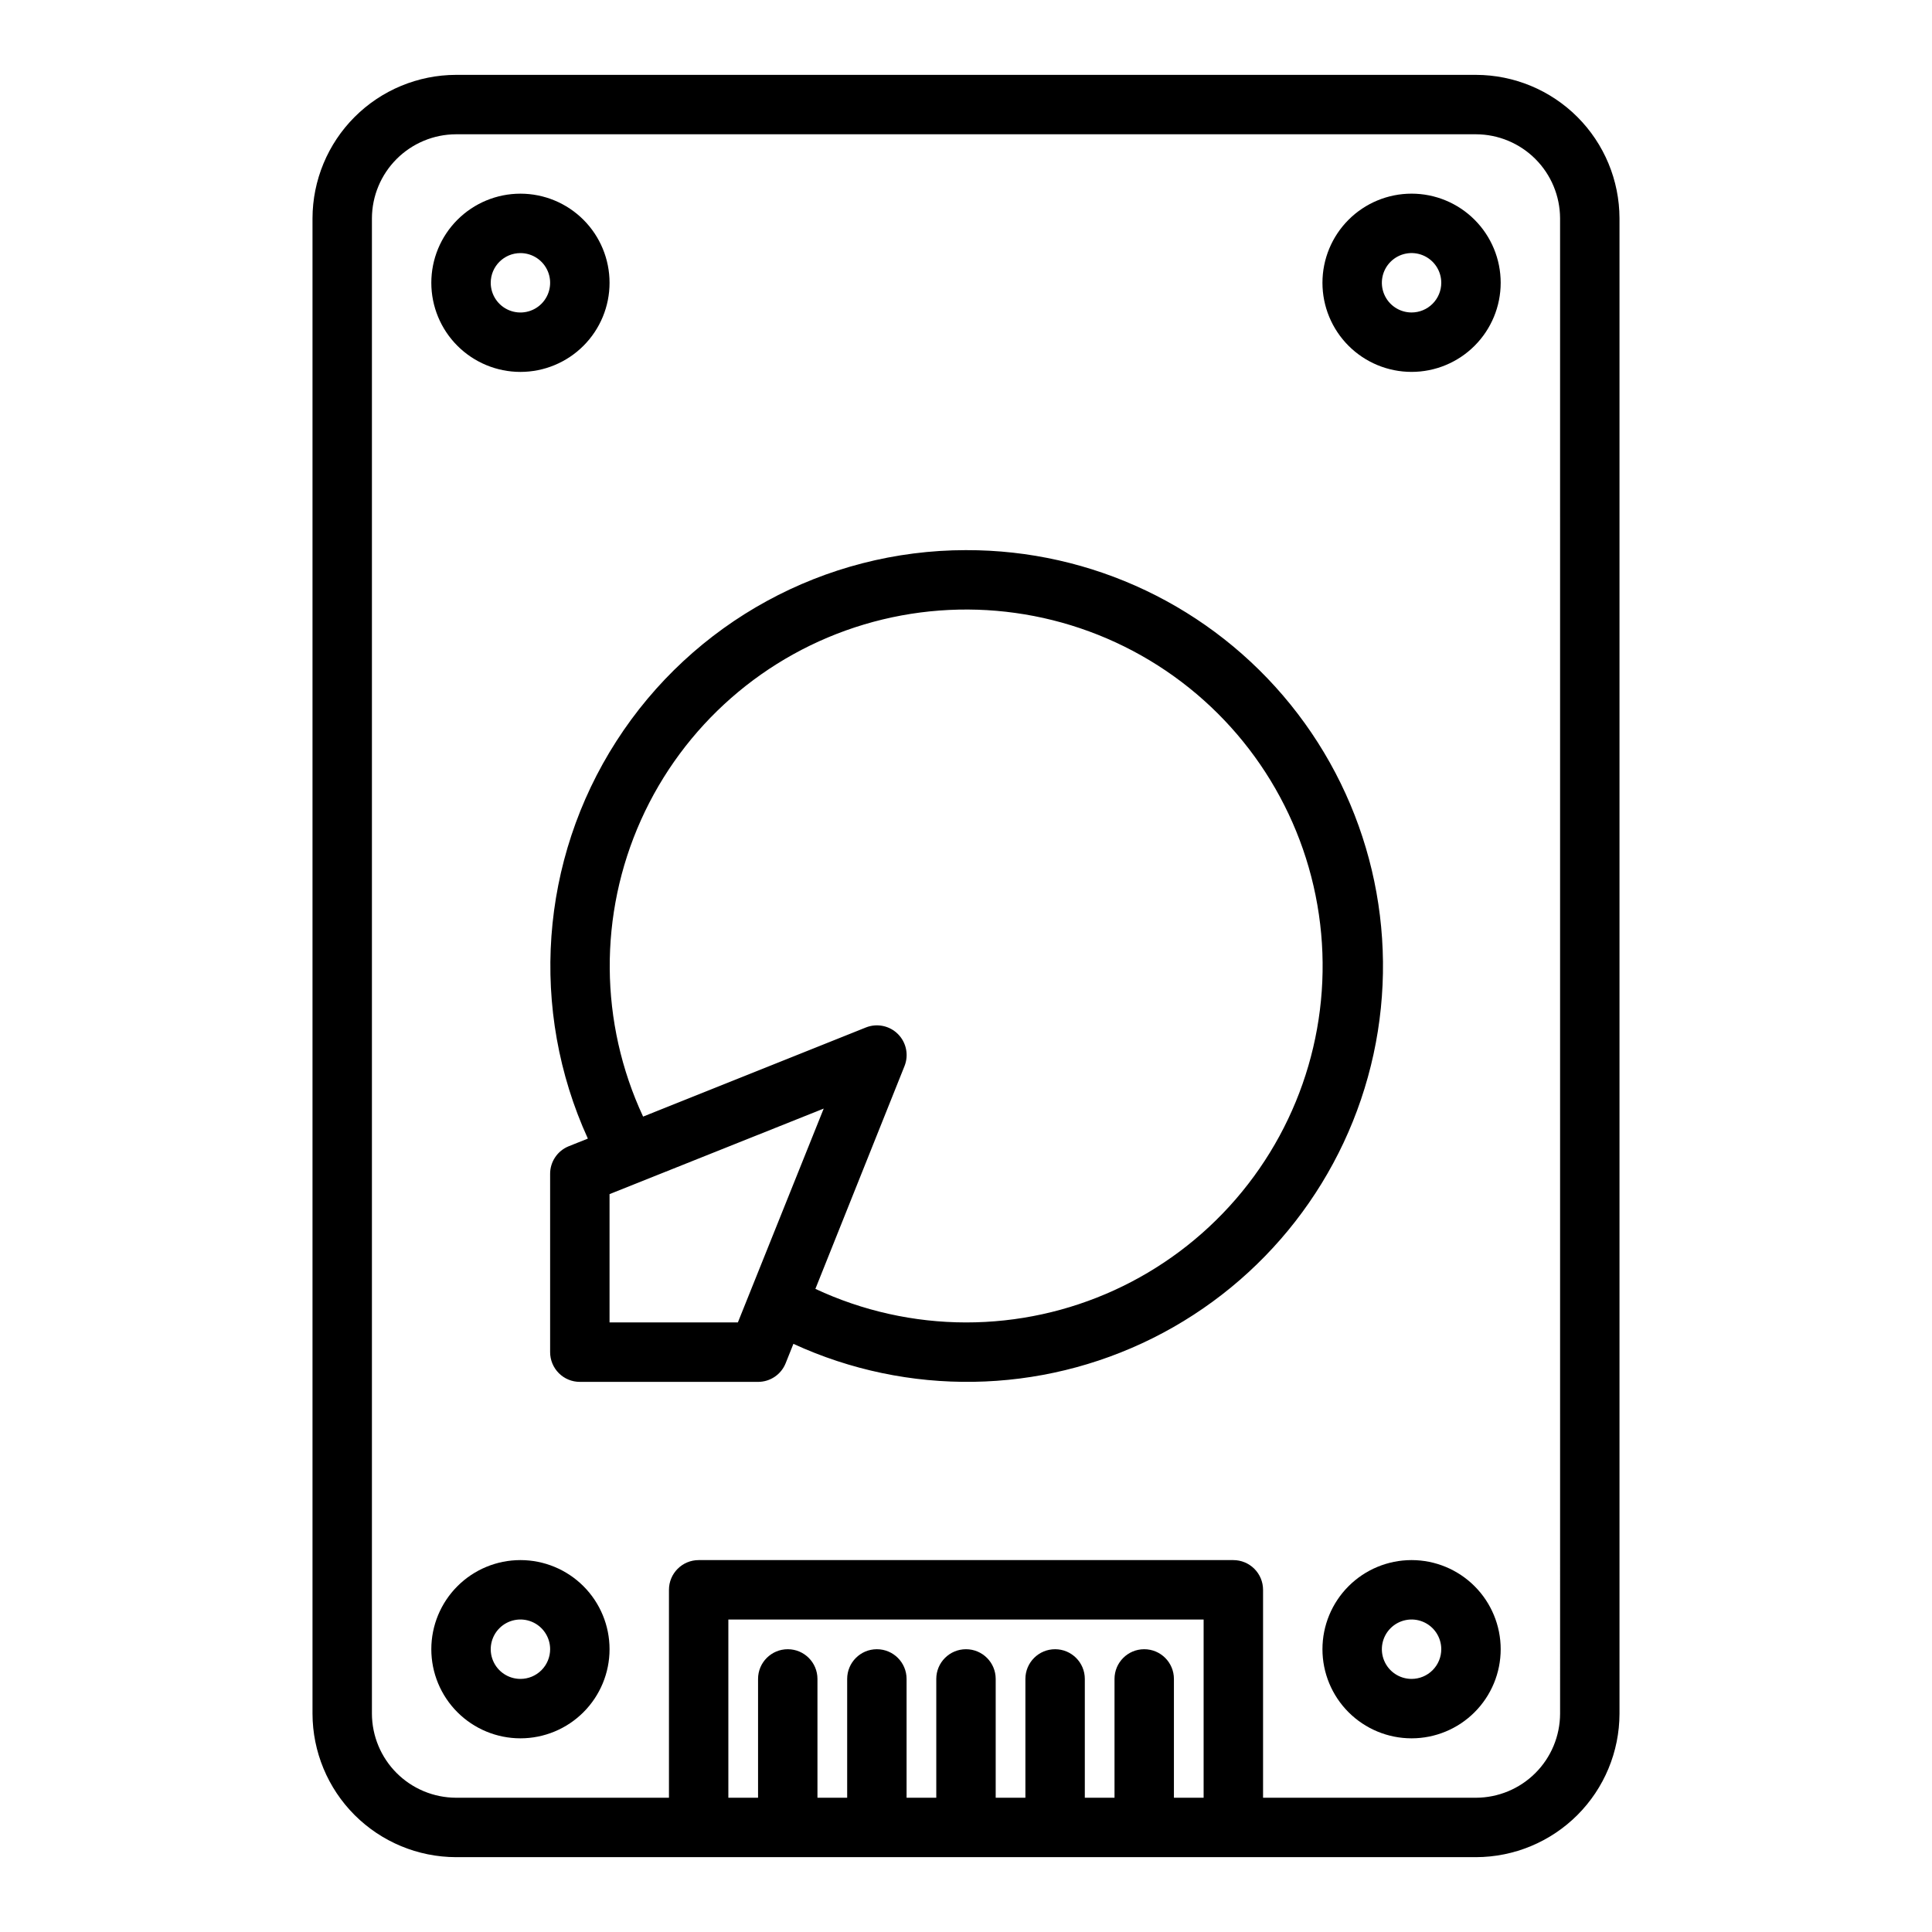
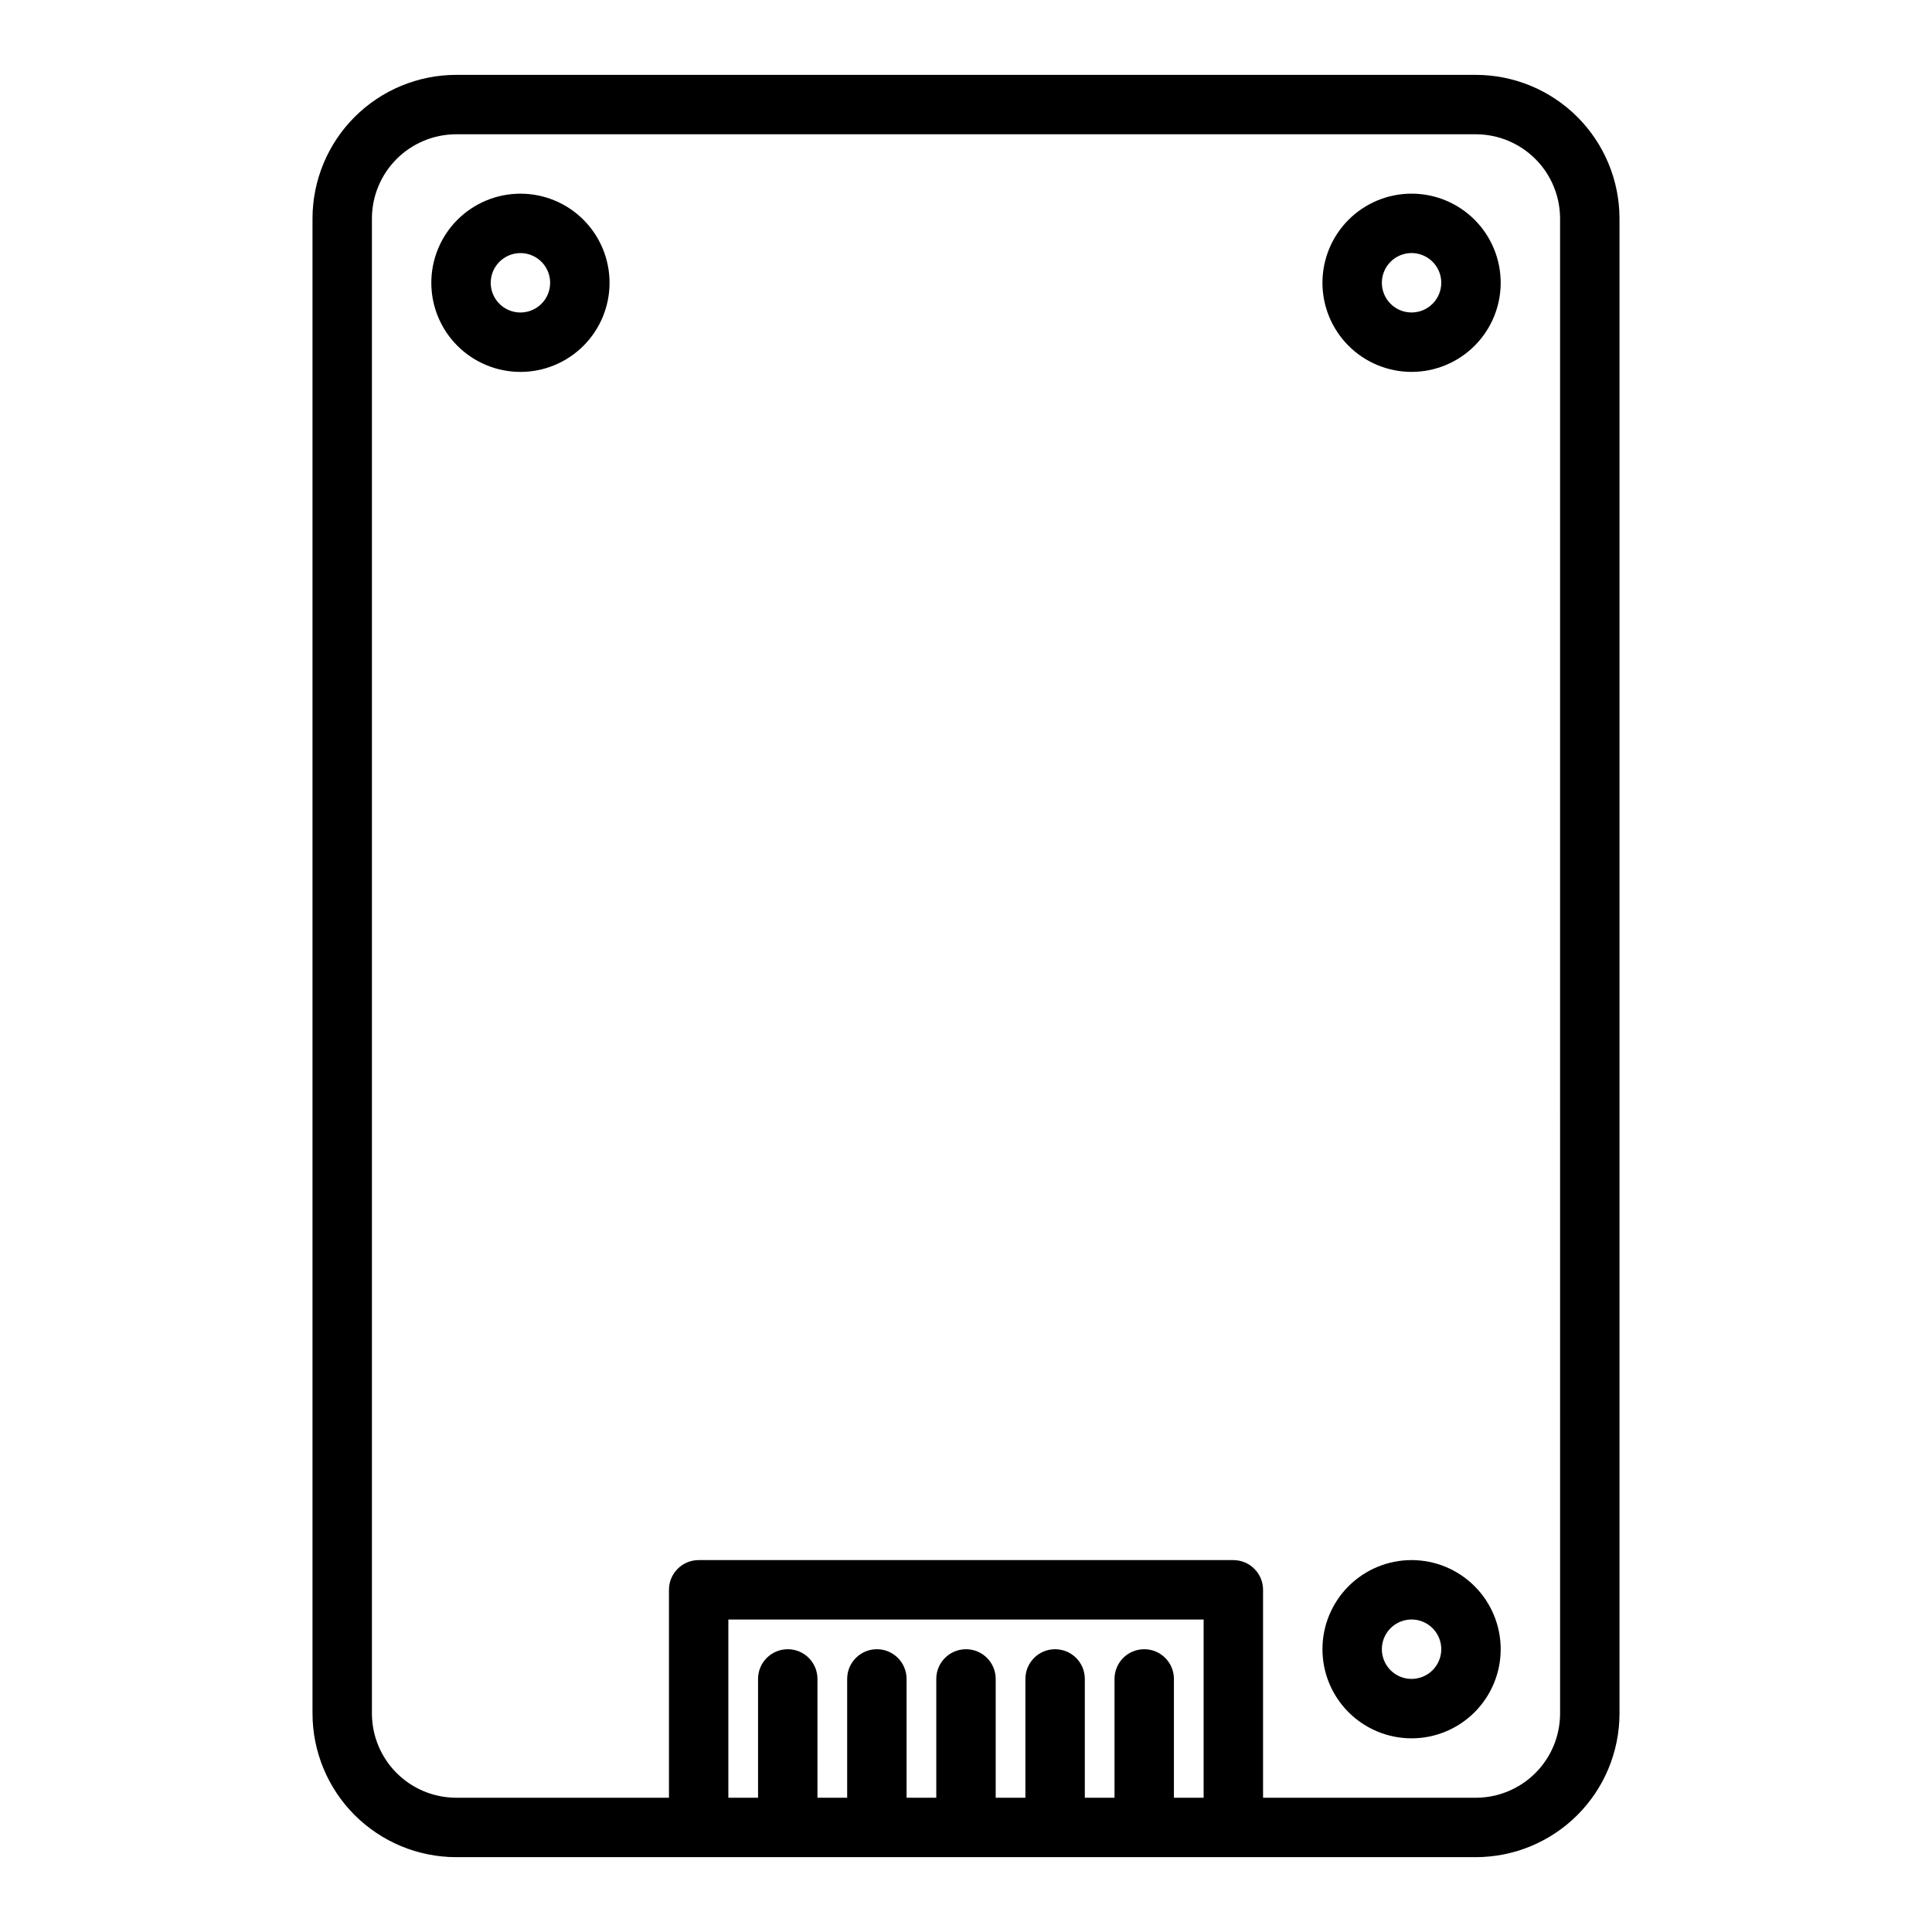
<svg xmlns="http://www.w3.org/2000/svg" fill="#000000" width="800px" height="800px" version="1.1" viewBox="144 144 512 512">
  <g>
    <path d="m535.16 163.84h-270.32c-10.078 0.023-19.738 4.035-26.863 11.16-7.125 7.129-11.137 16.785-11.16 26.863v396.28c0.023 10.078 4.035 19.738 11.16 26.863s16.785 11.137 26.863 11.16h270.32c10.078-0.023 19.738-4.035 26.863-11.16s11.141-16.785 11.16-26.863v-396.28c-0.02-10.078-4.035-19.734-11.16-26.863-7.125-7.125-16.785-11.137-26.863-11.16zm-80.059 456.58v-31.488c0-4.348-3.523-7.871-7.871-7.871-4.348 0-7.871 3.523-7.871 7.871v31.488h-7.871v-31.488c0-4.348-3.527-7.871-7.875-7.871-4.348 0-7.871 3.523-7.871 7.871v31.488h-7.871v-31.488c0-4.348-3.523-7.871-7.871-7.871s-7.875 3.523-7.875 7.871v31.488h-7.871v-31.488c0-4.348-3.523-7.871-7.871-7.871-4.348 0-7.871 3.523-7.871 7.871v31.488h-7.875v-31.488c0-4.348-3.523-7.871-7.871-7.871s-7.871 3.523-7.871 7.871v31.488h-7.871v-47.23h125.95v47.23zm102.34-22.277c-0.02 5.902-2.371 11.559-6.547 15.73-4.172 4.172-9.828 6.527-15.73 6.547h-56.441v-55.102c0-2.09-0.828-4.09-2.305-5.566-1.477-1.477-3.481-2.309-5.566-2.309h-141.7c-4.348 0-7.871 3.527-7.871 7.875v55.105l-56.441-0.004c-5.902-0.02-11.555-2.375-15.73-6.547-4.172-4.172-6.527-9.828-6.547-15.73v-396.28c0.02-5.902 2.375-11.555 6.547-15.73 4.176-4.172 9.828-6.527 15.73-6.547h270.32c5.902 0.02 11.559 2.375 15.73 6.547 4.176 4.176 6.527 9.828 6.547 15.73z" />
    <path d="m281.92 242.56c6.262 0 12.27-2.488 16.699-6.918 4.43-4.43 6.918-10.434 6.918-16.699 0-6.262-2.488-12.27-6.918-16.699-4.43-4.43-10.438-6.918-16.699-6.918s-12.27 2.488-16.699 6.918c-4.43 4.43-6.918 10.438-6.918 16.699 0 6.266 2.488 12.27 6.918 16.699s10.438 6.918 16.699 6.918zm0-31.488c3.184 0 6.055 1.918 7.273 4.859 1.219 2.941 0.543 6.328-1.707 8.578s-5.637 2.926-8.578 1.707-4.859-4.09-4.859-7.273c0-4.348 3.523-7.871 7.871-7.871z" />
    <path d="m518.08 195.32c-6.262 0-12.27 2.488-16.699 6.918-4.43 4.43-6.918 10.438-6.918 16.699 0 6.266 2.488 12.27 6.918 16.699 4.43 4.43 10.438 6.918 16.699 6.918 6.266 0 12.27-2.488 16.699-6.918 4.43-4.43 6.918-10.434 6.918-16.699 0-6.262-2.488-12.27-6.918-16.699-4.43-4.43-10.434-6.918-16.699-6.918zm0 31.488c-3.184 0-6.055-1.918-7.273-4.859s-0.543-6.324 1.707-8.578c2.254-2.25 5.637-2.926 8.578-1.707s4.859 4.09 4.859 7.273c0 2.09-0.828 4.09-2.305 5.566-1.477 1.477-3.477 2.305-5.566 2.305z" />
-     <path d="m281.92 557.44c-6.262 0-12.27 2.488-16.699 6.918-4.43 4.43-6.918 10.438-6.918 16.699 0 6.266 2.488 12.27 6.918 16.699 4.43 4.43 10.438 6.918 16.699 6.918s12.27-2.488 16.699-6.918c4.43-4.43 6.918-10.434 6.918-16.699 0-6.262-2.488-12.27-6.918-16.699-4.43-4.43-10.438-6.918-16.699-6.918zm0 31.488c-3.184 0-6.055-1.918-7.273-4.859s-0.543-6.328 1.707-8.578 5.637-2.926 8.578-1.707c2.941 1.219 4.859 4.09 4.859 7.273 0 2.09-0.828 4.09-2.305 5.566-1.477 1.477-3.477 2.305-5.566 2.305z" />
    <path d="m518.08 557.44c-6.262 0-12.27 2.488-16.699 6.918-4.43 4.43-6.918 10.438-6.918 16.699 0 6.266 2.488 12.27 6.918 16.699 4.43 4.43 10.438 6.918 16.699 6.918 6.266 0 12.27-2.488 16.699-6.918 4.43-4.43 6.918-10.434 6.918-16.699 0-6.262-2.488-12.27-6.918-16.699-4.43-4.43-10.434-6.918-16.699-6.918zm0 31.488c-3.184 0-6.055-1.918-7.273-4.859s-0.543-6.328 1.707-8.578c2.254-2.25 5.637-2.926 8.578-1.707s4.859 4.09 4.859 7.273c0 2.09-0.828 4.09-2.305 5.566-1.477 1.477-3.477 2.305-5.566 2.305z" />
-     <path d="m400 289.79c-37.488 0.02-72.395 19.094-92.656 50.629-20.266 31.535-23.113 71.211-7.555 105.32l-5.117 2.047c-2.969 1.219-4.898 4.113-4.883 7.32v47.234c0 2.086 0.832 4.09 2.309 5.566 1.473 1.477 3.477 2.305 5.566 2.305h47.23c3.227 0.004 6.129-1.961 7.32-4.961l2.047-5.117c30.34 13.949 65.367 13.391 95.246-1.52 29.879-14.91 51.387-42.562 58.484-75.195 7.094-32.629-0.988-66.719-21.977-92.688-20.992-25.973-52.625-41.027-86.016-40.938zm-94.465 204.67v-34.004l56.758-22.672-22.75 56.676zm94.465 0c-13.797-0.016-27.418-3.051-39.914-8.895l23.617-59.039c1.172-2.926 0.484-6.266-1.742-8.492-2.227-2.227-5.566-2.91-8.492-1.742l-59.039 23.617c-11.594-24.875-11.801-53.562-0.559-78.602 11.242-25.039 32.816-43.949 59.109-51.812 26.293-7.863 54.707-3.906 77.852 10.848 23.141 14.754 38.723 38.844 42.688 66 3.969 27.156-4.07 54.699-22.027 75.453-17.953 20.758-44.047 32.68-71.492 32.664z" />
  </g>
</svg>